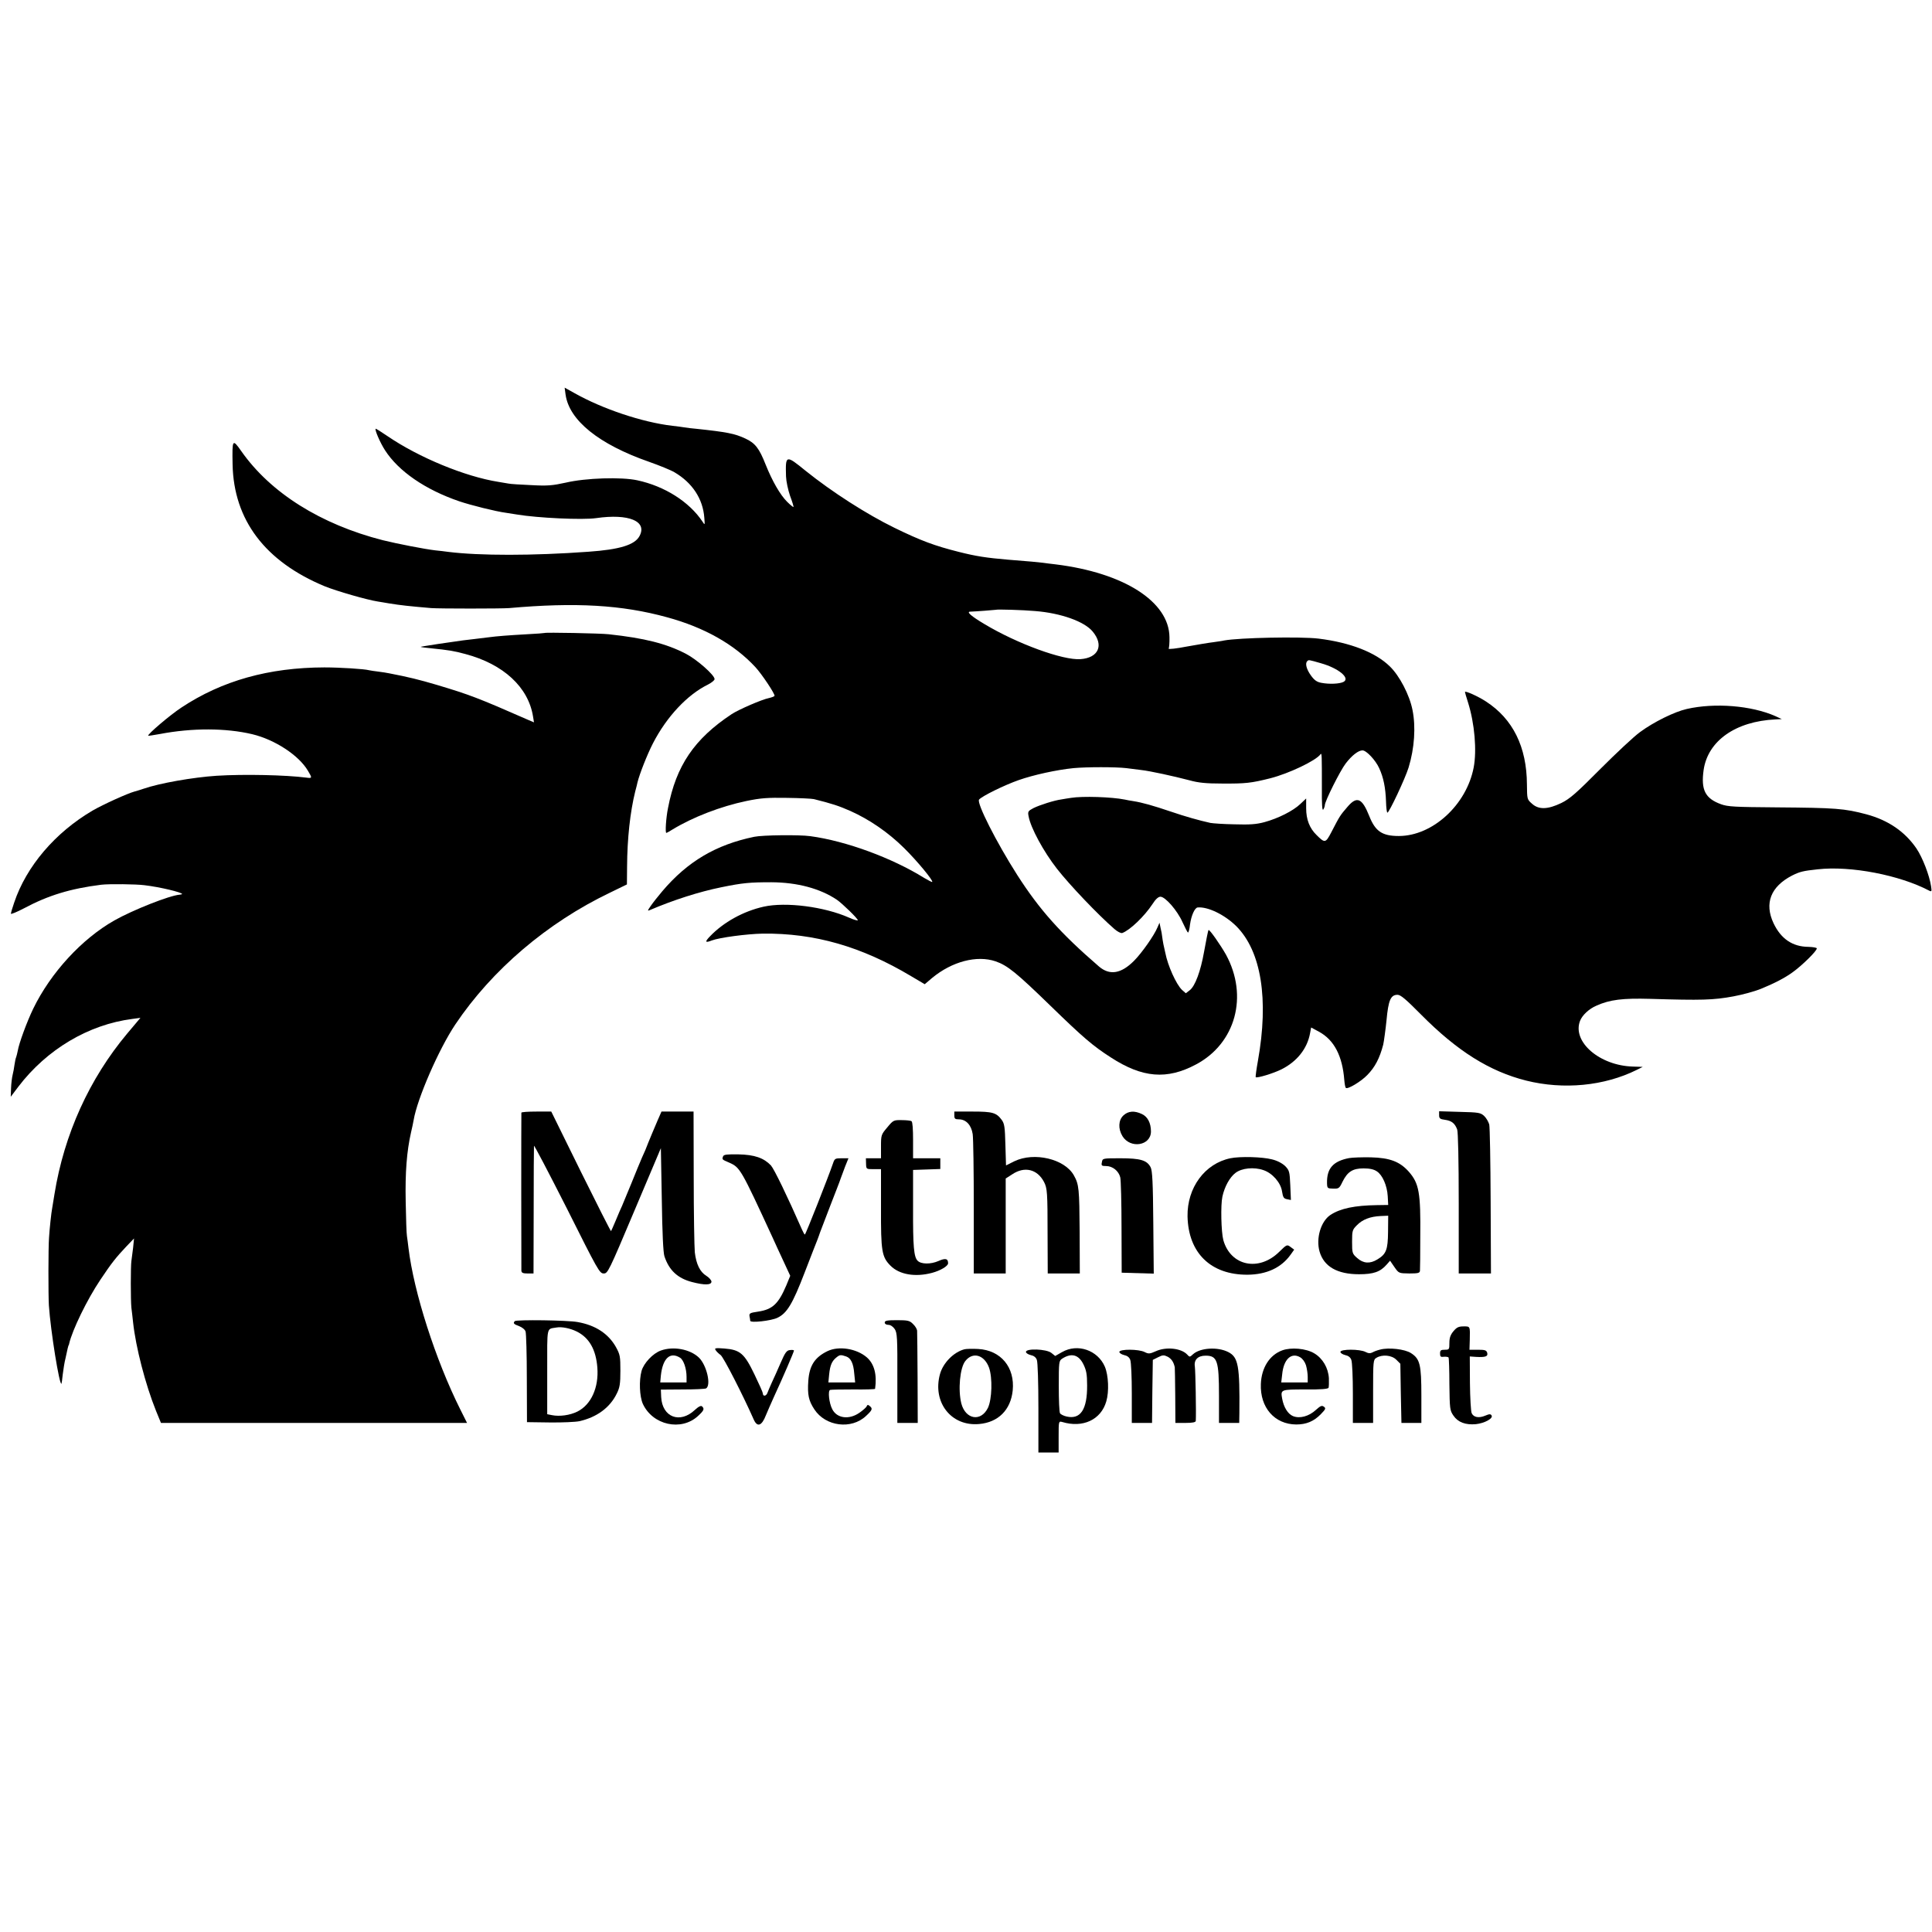
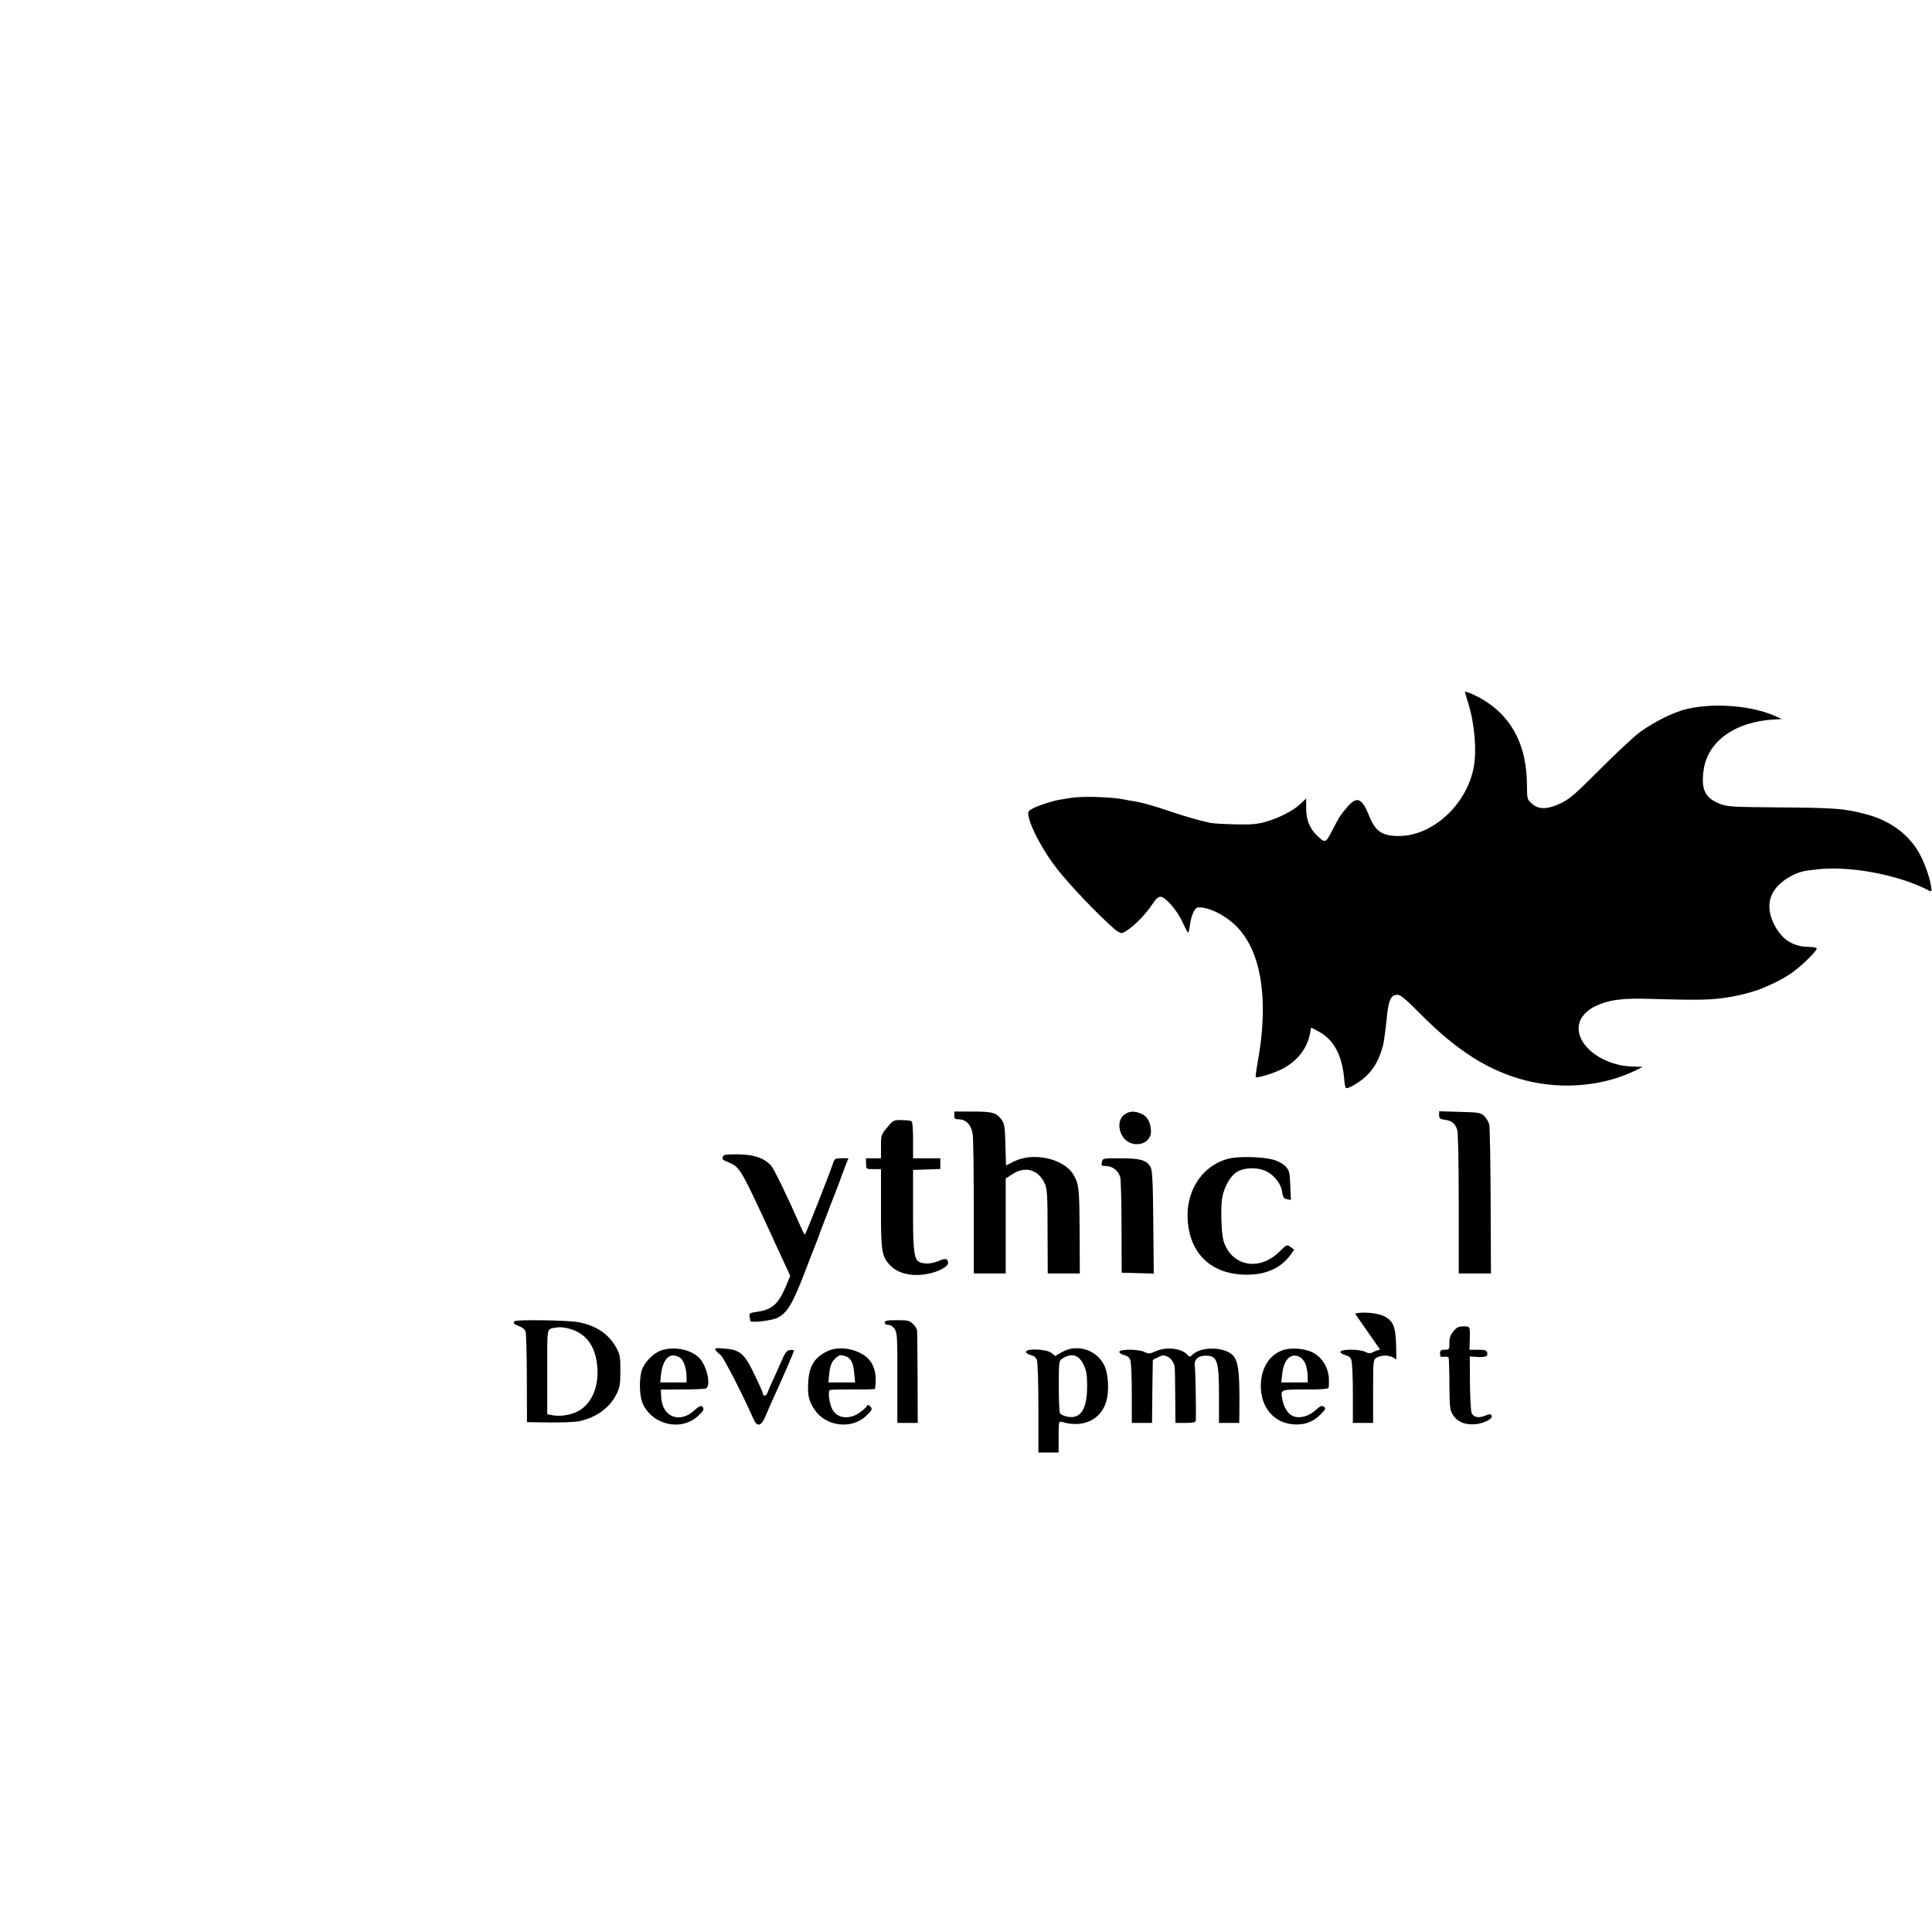
<svg xmlns="http://www.w3.org/2000/svg" version="1.0" width="1241pt" height="1241pt" viewBox="0 0 1241 1241" preserveAspectRatio="xMidYMid meet">
  <g transform="translate(0,1241) scale(0.1,-0.1)" fill="#000000" stroke="none">
-     <path d="M3633 9875 c23 -165 214 -319 535 -431 68 -24 142 -54 165 -68 114 -67 182 -170 191 -291 4 -49 4 -50 -12 -25 -85 127 -242 227 -419 265 -102 22 -330 15 -458 -15 -87 -19 -117 -22 -225 -16 -69 3 -134 7 -145 10 -11 2 -40 7 -65 11 -213 34 -509 156 -710 293 -41 28 -76 50 -77 48 -7 -7 29 -90 60 -138 87 -135 258 -253 477 -328 74 -25 233 -65 301 -74 25 -4 57 -9 70 -11 131 -22 421 -36 509 -23 209 30 329 -20 278 -115 -30 -57 -127 -87 -328 -101 -356 -26 -700 -26 -900 -1 -19 3 -57 7 -85 10 -68 8 -243 42 -336 65 -399 102 -721 304 -909 572 -57 81 -59 78 -56 -85 7 -357 209 -624 592 -783 74 -30 270 -87 342 -98 15 -2 47 -8 72 -12 74 -12 130 -18 270 -30 53 -4 450 -4 500 0 427 38 724 21 1015 -59 239 -65 432 -174 567 -320 41 -44 129 -176 123 -185 -2 -4 -19 -10 -36 -14 -43 -8 -195 -74 -239 -103 -240 -159 -357 -331 -409 -603 -13 -63 -19 -160 -11 -160 3 0 21 10 40 22 130 79 308 148 475 183 92 19 135 22 260 20 83 -1 160 -5 173 -8 116 -29 159 -43 234 -76 123 -55 244 -138 346 -239 84 -83 188 -209 180 -217 -2 -2 -25 10 -52 26 -206 128 -501 237 -731 268 -72 10 -307 7 -360 -4 -247 -51 -429 -159 -591 -350 -28 -33 -61 -75 -74 -94 -22 -32 -22 -34 -4 -26 150 64 315 117 458 146 137 28 183 32 321 32 167 -1 312 -40 420 -112 36 -25 135 -121 135 -132 0 -4 -26 3 -57 17 -158 70 -405 102 -548 70 -130 -29 -258 -100 -344 -190 -35 -36 -32 -44 11 -27 50 19 225 42 327 44 333 4 635 -83 953 -273 l88 -52 47 40 c128 106 288 148 408 107 76 -26 134 -73 350 -283 214 -208 275 -260 390 -334 203 -132 361 -145 548 -45 254 135 337 439 192 705 -35 62 -106 164 -112 158 -3 -2 -15 -64 -29 -141 -22 -124 -57 -218 -91 -245 l-26 -20 -25 22 c-37 36 -91 155 -107 239 -3 13 -8 38 -12 54 -3 17 -7 39 -8 50 -1 11 -5 35 -10 54 l-7 34 -13 -30 c-22 -53 -102 -166 -151 -215 -83 -83 -156 -95 -225 -36 -249 215 -382 365 -525 588 -134 210 -262 463 -245 484 18 22 163 93 254 125 97 34 244 66 352 77 85 8 272 8 340 0 28 -4 70 -9 95 -12 56 -6 211 -40 310 -66 57 -16 107 -21 210 -21 150 -1 187 3 310 34 118 30 293 113 322 154 9 12 9 -5 9 -215 -1 -105 2 -150 9 -140 5 8 10 21 10 28 0 25 98 221 134 268 40 52 81 84 108 84 25 0 84 -63 107 -114 28 -60 41 -127 44 -214 1 -40 5 -72 9 -72 11 0 115 221 136 290 38 124 47 262 25 370 -19 96 -83 219 -145 279 -92 91 -256 154 -458 179 -115 14 -510 6 -607 -12 -11 -3 -42 -7 -69 -11 -27 -3 -104 -16 -171 -28 -67 -13 -119 -19 -116 -13 3 5 6 38 5 74 -3 228 -293 413 -732 467 -25 3 -61 7 -80 10 -33 4 -83 9 -225 20 -140 12 -205 22 -316 50 -155 39 -244 72 -414 155 -178 87 -401 230 -569 365 -129 105 -131 104 -127 -35 1 -31 13 -87 26 -125 14 -37 24 -70 22 -72 -2 -1 -21 14 -41 34 -45 45 -95 132 -138 239 -41 104 -67 138 -130 167 -68 32 -120 42 -318 63 -25 2 -58 6 -75 9 -16 3 -51 7 -77 10 -193 23 -447 108 -628 210 l-63 35 6 -45z m3016 -1390 c165 -13 317 -67 370 -132 73 -88 37 -169 -79 -177 -113 -8 -406 99 -616 225 -86 51 -117 79 -93 80 34 1 164 11 166 12 4 4 175 -1 252 -8z m1835 -335 c114 -32 191 -96 146 -120 -25 -13 -92 -16 -143 -6 -28 5 -45 17 -67 48 -28 39 -38 77 -23 91 9 10 10 9 87 -13z" />
-     <path d="M3497 8344 c-1 -1 -51 -5 -112 -8 -122 -7 -190 -12 -250 -20 -22 -3 -62 -8 -90 -11 -55 -6 -58 -6 -228 -31 -64 -10 -116 -18 -115 -19 2 -2 31 -6 65 -9 117 -12 148 -17 222 -37 245 -65 405 -213 435 -402 l6 -37 -33 14 c-330 145 -382 164 -592 227 -112 33 -180 50 -305 74 -14 3 -45 8 -70 11 -25 3 -52 7 -60 9 -29 8 -186 18 -287 18 -356 -1 -657 -85 -918 -258 -73 -48 -220 -173 -213 -181 2 -1 35 4 74 11 209 40 425 39 594 -1 146 -35 300 -136 358 -235 28 -47 28 -49 -10 -44 -132 17 -399 23 -576 12 -153 -10 -369 -48 -472 -84 -25 -8 -49 -16 -55 -17 -45 -12 -202 -83 -271 -123 -240 -141 -425 -358 -503 -591 -12 -34 -21 -66 -21 -71 0 -5 37 10 83 34 157 84 299 127 497 152 50 6 224 4 278 -3 101 -12 242 -46 242 -57 0 -1 -8 -3 -17 -4 -64 -5 -299 -98 -418 -165 -210 -119 -410 -337 -522 -568 -40 -83 -91 -221 -99 -270 -3 -14 -7 -32 -10 -40 -4 -8 -8 -31 -11 -50 -2 -19 -8 -48 -12 -65 -4 -16 -9 -55 -10 -85 l-2 -55 49 65 c183 240 451 399 732 435 l52 7 -85 -101 c-243 -290 -405 -647 -467 -1031 -7 -41 -14 -83 -15 -92 -5 -23 -17 -134 -20 -188 -5 -59 -5 -371 -1 -435 11 -163 68 -518 81 -503 1 2 5 28 8 59 4 31 11 79 18 105 6 27 12 56 14 64 2 8 4 16 5 18 2 1 3 5 4 10 20 88 115 284 201 412 72 108 101 144 168 215 l48 50 -6 -60 c-4 -33 -9 -71 -11 -85 -5 -32 -5 -253 0 -300 3 -19 7 -62 11 -95 17 -158 79 -398 147 -567 l32 -78 983 0 983 0 -44 88 c-158 316 -298 752 -332 1035 -3 28 -8 63 -10 77 -3 14 -6 113 -8 220 -4 191 7 325 34 445 7 28 14 64 17 80 23 138 162 457 268 615 235 350 589 652 991 845 l111 54 1 113 c1 183 20 353 52 483 6 22 13 49 15 60 13 53 62 178 99 250 88 171 221 313 354 378 23 12 42 27 42 35 0 26 -115 127 -185 163 -126 65 -264 100 -495 125 -52 6 -408 13 -413 8z" />
    <path d="M9410 7965 c0 -3 9 -34 20 -68 42 -134 57 -307 36 -417 -46 -240 -264 -440 -481 -440 -107 0 -151 30 -190 129 -46 115 -79 129 -139 59 -49 -57 -49 -57 -105 -165 -36 -69 -41 -70 -95 -16 -44 43 -66 99 -66 171 l0 63 -37 -35 c-47 -45 -143 -93 -231 -117 -52 -14 -94 -17 -192 -14 -69 1 -138 6 -155 9 -76 17 -158 40 -255 73 -112 38 -183 58 -240 67 -19 3 -44 7 -55 10 -84 17 -272 23 -345 11 -19 -3 -47 -7 -62 -10 -46 -6 -140 -36 -180 -56 -34 -18 -37 -22 -31 -52 13 -74 96 -227 182 -337 82 -105 263 -295 370 -388 20 -17 41 -28 50 -25 49 18 142 107 194 186 19 30 37 47 51 47 31 0 108 -88 141 -162 17 -37 33 -68 36 -68 4 0 10 23 13 52 8 57 30 107 49 109 66 6 174 -47 248 -120 161 -161 210 -470 139 -866 -10 -55 -16 -102 -14 -104 7 -8 113 24 165 50 100 50 166 133 184 232 l7 37 50 -27 c98 -53 151 -156 163 -311 2 -24 6 -47 10 -50 11 -11 98 41 138 83 49 50 79 107 102 195 4 16 16 104 21 155 12 131 27 165 71 165 20 0 54 -29 152 -128 231 -233 439 -364 674 -423 240 -60 502 -35 711 69 l38 19 -63 2 c-214 6 -391 159 -340 293 14 37 58 78 105 98 86 39 170 49 346 44 331 -10 405 -8 535 16 59 11 140 33 180 50 85 35 149 68 200 105 60 43 155 136 155 153 0 5 -24 9 -54 10 -102 1 -176 51 -224 152 -60 128 -18 235 119 306 50 25 71 30 164 40 213 24 527 -37 717 -137 16 -8 17 -5 12 28 -11 72 -55 185 -94 243 -74 108 -180 181 -320 219 -143 38 -198 42 -579 45 -267 2 -312 4 -356 20 -102 37 -130 92 -112 220 27 187 205 313 462 325 l40 2 -41 19 c-154 68 -389 87 -569 46 -80 -18 -213 -84 -300 -148 -39 -28 -153 -135 -255 -237 -155 -156 -196 -192 -251 -219 -87 -42 -146 -44 -189 -4 -31 27 -31 29 -32 123 -1 241 -90 421 -263 533 -50 33 -135 71 -135 61z" />
-     <path d="M3349 5263 c-1 -10 -1 -993 0 -1015 1 -14 10 -18 40 -18 l38 0 1 403 c0 221 1 409 2 417 0 8 95 -173 211 -402 200 -399 210 -418 237 -418 26 0 32 12 197 403 l170 402 6 -330 c3 -213 9 -342 17 -365 30 -90 85 -141 177 -165 81 -21 125 -20 125 3 -1 9 -15 26 -33 37 -41 25 -65 75 -74 151 -3 32 -7 249 -7 482 l-1 422 -103 0 -103 0 -25 -57 c-35 -82 -39 -92 -60 -143 -9 -25 -27 -68 -40 -95 -12 -28 -43 -102 -68 -165 -26 -63 -53 -128 -60 -145 -8 -16 -26 -59 -41 -95 -15 -36 -29 -67 -30 -68 -2 -2 -89 170 -194 382 l-190 386 -95 0 c-53 0 -96 -3 -97 -7z" />
    <path d="M6130 5245 c0 -21 5 -25 29 -25 46 0 80 -36 89 -95 4 -27 7 -240 7 -472 l0 -423 102 0 103 0 0 305 0 305 42 27 c79 53 161 33 204 -49 21 -40 23 -68 23 -340 l1 -248 103 0 103 0 -1 268 c-2 276 -4 303 -37 362 -59 106 -255 152 -382 91 l-54 -27 -4 133 c-3 114 -6 136 -24 160 -34 46 -59 53 -186 53 l-118 0 0 -25z" />
    <path d="M7216 5245 c-32 -30 -35 -85 -6 -133 51 -83 183 -61 183 30 0 54 -21 95 -58 112 -48 23 -88 20 -119 -9z" />
    <path d="M9244 5247 c0 -21 6 -26 38 -30 42 -6 63 -22 78 -62 6 -16 10 -199 10 -476 l0 -449 104 0 103 0 -2 463 c-1 254 -5 476 -9 494 -5 17 -19 42 -33 55 -23 21 -35 23 -157 26 l-132 4 0 -25z" />
    <path d="M5699 5168 c-39 -46 -40 -49 -40 -123 l0 -75 -48 0 -49 0 1 -35 c1 -35 1 -35 49 -35 l47 0 0 -248 c-1 -281 5 -316 62 -373 56 -56 158 -74 266 -45 53 14 102 43 103 61 0 31 -17 35 -62 15 -50 -22 -112 -21 -134 2 -24 24 -30 93 -29 338 l0 245 88 3 87 3 0 34 0 35 -88 0 -87 0 0 116 c0 69 -3 118 -10 122 -5 4 -34 7 -63 7 -52 1 -55 -1 -93 -47z" />
    <path d="M4645 4983 c-8 -21 -8 -21 39 -41 70 -31 75 -40 279 -482 13 -30 45 -98 69 -150 l44 -95 -25 -61 c-51 -120 -89 -155 -181 -169 -55 -8 -59 -11 -55 -33 2 -9 4 -21 4 -26 2 -15 134 0 174 19 62 29 98 89 176 292 40 103 76 197 81 208 4 11 13 34 18 50 6 17 36 95 67 175 31 80 61 156 65 170 5 14 18 49 29 78 l21 52 -44 0 c-41 0 -45 -2 -55 -32 -29 -85 -176 -458 -181 -458 -3 0 -11 15 -19 33 -94 214 -178 387 -199 411 -46 48 -105 69 -209 71 -72 1 -93 -1 -98 -12z" />
    <path d="M7903 4970 c-164 -34 -278 -189 -275 -373 5 -235 149 -376 385 -375 123 1 218 45 278 130 l22 31 -23 17 c-23 17 -24 17 -73 -31 -131 -129 -312 -91 -359 75 -14 52 -18 225 -6 280 14 64 47 124 84 152 40 31 119 39 179 18 58 -19 112 -81 120 -137 6 -38 11 -46 32 -50 l25 -5 -4 94 c-4 89 -6 96 -33 124 -19 18 -51 35 -85 43 -62 16 -204 20 -267 7z" />
-     <path d="M8665 4971 c-102 -20 -143 -66 -141 -161 1 -33 3 -34 39 -35 36 -1 40 1 60 43 32 65 65 87 136 87 39 0 66 -6 85 -19 36 -23 66 -91 70 -160 l3 -56 -71 -1 c-144 -2 -236 -21 -300 -63 -62 -41 -94 -151 -70 -235 28 -97 114 -146 254 -146 92 0 136 15 177 62 l22 25 28 -41 c28 -40 28 -40 96 -41 57 0 67 3 68 18 1 9 2 107 2 217 3 285 -8 343 -73 418 -58 65 -121 90 -245 93 -55 1 -118 -1 -140 -5z m251 -474 c-1 -115 -12 -143 -69 -177 -47 -29 -90 -26 -129 9 -32 28 -33 32 -33 105 0 71 2 77 31 106 36 37 86 56 153 59 l48 2 -1 -104z" />
    <path d="M7078 4945 c-5 -22 -2 -25 27 -25 42 0 81 -32 91 -73 4 -17 8 -162 8 -322 l1 -290 103 -3 103 -3 -3 328 c-2 256 -6 334 -17 355 -23 45 -65 58 -194 58 -114 0 -115 0 -119 -25z" />
    <path d="M3307 3924 c-13 -13 -7 -20 27 -32 20 -8 38 -22 42 -35 4 -12 8 -148 8 -302 l1 -280 146 -2 c81 -1 166 3 190 8 112 25 197 87 241 178 19 38 23 62 23 146 0 92 -2 104 -29 153 -48 85 -131 140 -246 160 -64 12 -392 16 -403 6z m398 -67 c80 -40 123 -116 132 -231 10 -129 -40 -239 -128 -283 -48 -24 -115 -33 -164 -23 l-30 6 0 272 c0 302 -6 273 60 285 33 6 88 -5 130 -26z" />
    <path d="M5683 3915 c0 -9 10 -15 23 -15 14 0 30 -11 41 -27 16 -24 18 -56 17 -315 l0 -288 66 0 65 0 -1 288 c-1 158 -2 295 -3 305 -1 10 -12 29 -26 42 -21 22 -33 25 -103 25 -63 0 -79 -3 -79 -15z" />
    <path d="M9336 3859 c-19 -23 -26 -42 -26 -75 0 -42 -1 -44 -30 -44 -25 0 -30 -4 -30 -24 0 -20 4 -24 25 -21 14 1 27 -1 30 -5 2 -4 5 -81 5 -172 2 -157 3 -168 26 -201 29 -43 78 -61 144 -55 56 6 113 37 101 56 -6 10 -14 10 -40 -1 -42 -18 -76 -11 -88 16 -5 12 -10 99 -11 193 l-1 171 42 -3 c59 -3 76 3 70 26 -5 17 -14 20 -59 20 l-55 0 2 63 c2 90 3 87 -40 87 -32 0 -44 -6 -65 -31z" />
    <path d="M4245 3735 c-51 -18 -110 -81 -124 -131 -17 -62 -13 -163 8 -211 63 -137 246 -178 354 -79 39 36 43 46 27 62 -7 7 -22 0 -46 -22 -96 -91 -210 -48 -217 82 l-2 48 140 1 c77 0 145 3 151 7 33 22 3 150 -47 198 -57 54 -164 74 -244 45z m123 -46 c23 -14 42 -70 42 -123 l0 -36 -85 0 -84 0 4 44 c12 111 59 155 123 115z" />
    <path d="M4596 3739 c4 -8 19 -23 33 -33 20 -16 143 -257 212 -413 23 -53 52 -43 79 27 8 19 31 73 52 119 57 123 128 288 128 296 0 3 -12 5 -26 3 -21 -2 -31 -16 -60 -83 -19 -44 -44 -100 -56 -125 -11 -24 -24 -55 -29 -68 -8 -21 -29 -23 -29 -2 0 6 -24 60 -54 122 -65 135 -92 158 -194 166 -54 4 -64 3 -56 -9z" />
    <path d="M5315 3731 c-82 -40 -116 -93 -123 -191 -6 -89 2 -127 39 -183 72 -110 238 -131 332 -42 41 38 44 47 23 64 -10 9 -15 8 -19 -2 -2 -7 -24 -26 -47 -42 -66 -46 -144 -36 -174 23 -21 40 -29 119 -14 124 7 2 75 3 151 3 75 -1 137 1 138 4 13 91 -5 160 -53 202 -66 57 -180 75 -253 40z m120 -34 c30 -10 47 -44 52 -109 l6 -58 -86 0 -86 0 5 52 c6 59 18 86 47 109 21 17 27 18 62 6z" />
-     <path d="M6195 3743 c-69 -18 -137 -87 -157 -159 -50 -181 72 -338 252 -321 122 11 202 90 215 215 15 149 -76 259 -222 267 -37 2 -77 1 -88 -2z m158 -118 c23 -65 19 -203 -7 -258 -45 -92 -144 -75 -171 28 -22 88 -9 230 26 273 48 61 122 39 152 -43z" />
    <path d="M6822 3725 l-44 -25 -25 20 c-32 25 -163 30 -163 6 0 -7 14 -16 30 -20 20 -4 34 -14 40 -31 6 -15 10 -148 10 -311 l0 -284 65 0 65 0 0 101 c0 100 0 101 23 95 132 -40 249 14 283 132 19 64 14 168 -9 223 -46 107 -176 151 -275 94z m137 -78 c19 -39 24 -64 24 -136 1 -154 -42 -220 -131 -200 -19 4 -39 14 -43 21 -5 7 -8 86 -8 175 0 156 1 162 22 176 59 38 105 26 136 -36z" />
    <path d="M7423 3730 c-38 -17 -46 -17 -70 -5 -38 20 -163 20 -163 1 0 -7 14 -16 30 -20 20 -4 34 -14 40 -31 6 -15 10 -112 10 -216 l0 -189 65 0 65 0 2 203 3 202 34 17 c30 15 37 15 62 3 23 -13 37 -32 45 -67 1 -5 2 -87 3 -183 l1 -175 65 0 c45 0 65 4 66 13 3 55 -2 321 -6 349 -7 43 19 70 69 70 75 0 86 -32 86 -257 l0 -175 65 0 65 0 1 63 c3 305 -7 359 -71 392 -68 35 -181 28 -227 -14 -20 -19 -22 -19 -37 -2 -38 41 -136 52 -203 21z" />
    <path d="M8236 3736 c-81 -30 -133 -111 -137 -216 -6 -151 88 -259 227 -260 65 0 113 20 158 66 31 32 34 38 20 48 -13 10 -22 6 -51 -20 -45 -42 -105 -58 -148 -40 -33 14 -59 57 -69 111 -11 60 -10 60 149 60 100 -1 146 3 149 11 2 6 3 34 2 61 -4 67 -40 128 -94 160 -53 32 -149 40 -206 19z m153 -96 c6 -21 11 -54 11 -74 l0 -36 -85 0 -85 0 6 52 c9 96 58 143 115 110 16 -9 31 -30 38 -52z" />
-     <path d="M8865 3741 c-17 -4 -39 -12 -49 -18 -14 -7 -26 -7 -45 3 -36 19 -161 19 -161 0 0 -7 14 -16 30 -20 20 -4 34 -14 40 -31 6 -15 10 -112 10 -216 l0 -189 65 0 65 0 0 203 c0 194 1 203 21 215 37 23 98 18 128 -12 l26 -26 3 -190 4 -190 64 0 64 0 0 175 c0 200 -9 236 -66 273 -39 26 -144 38 -199 23z" />
+     <path d="M8865 3741 c-17 -4 -39 -12 -49 -18 -14 -7 -26 -7 -45 3 -36 19 -161 19 -161 0 0 -7 14 -16 30 -20 20 -4 34 -14 40 -31 6 -15 10 -112 10 -216 l0 -189 65 0 65 0 0 203 c0 194 1 203 21 215 37 23 98 18 128 -12 c0 200 -9 236 -66 273 -39 26 -144 38 -199 23z" />
  </g>
</svg>